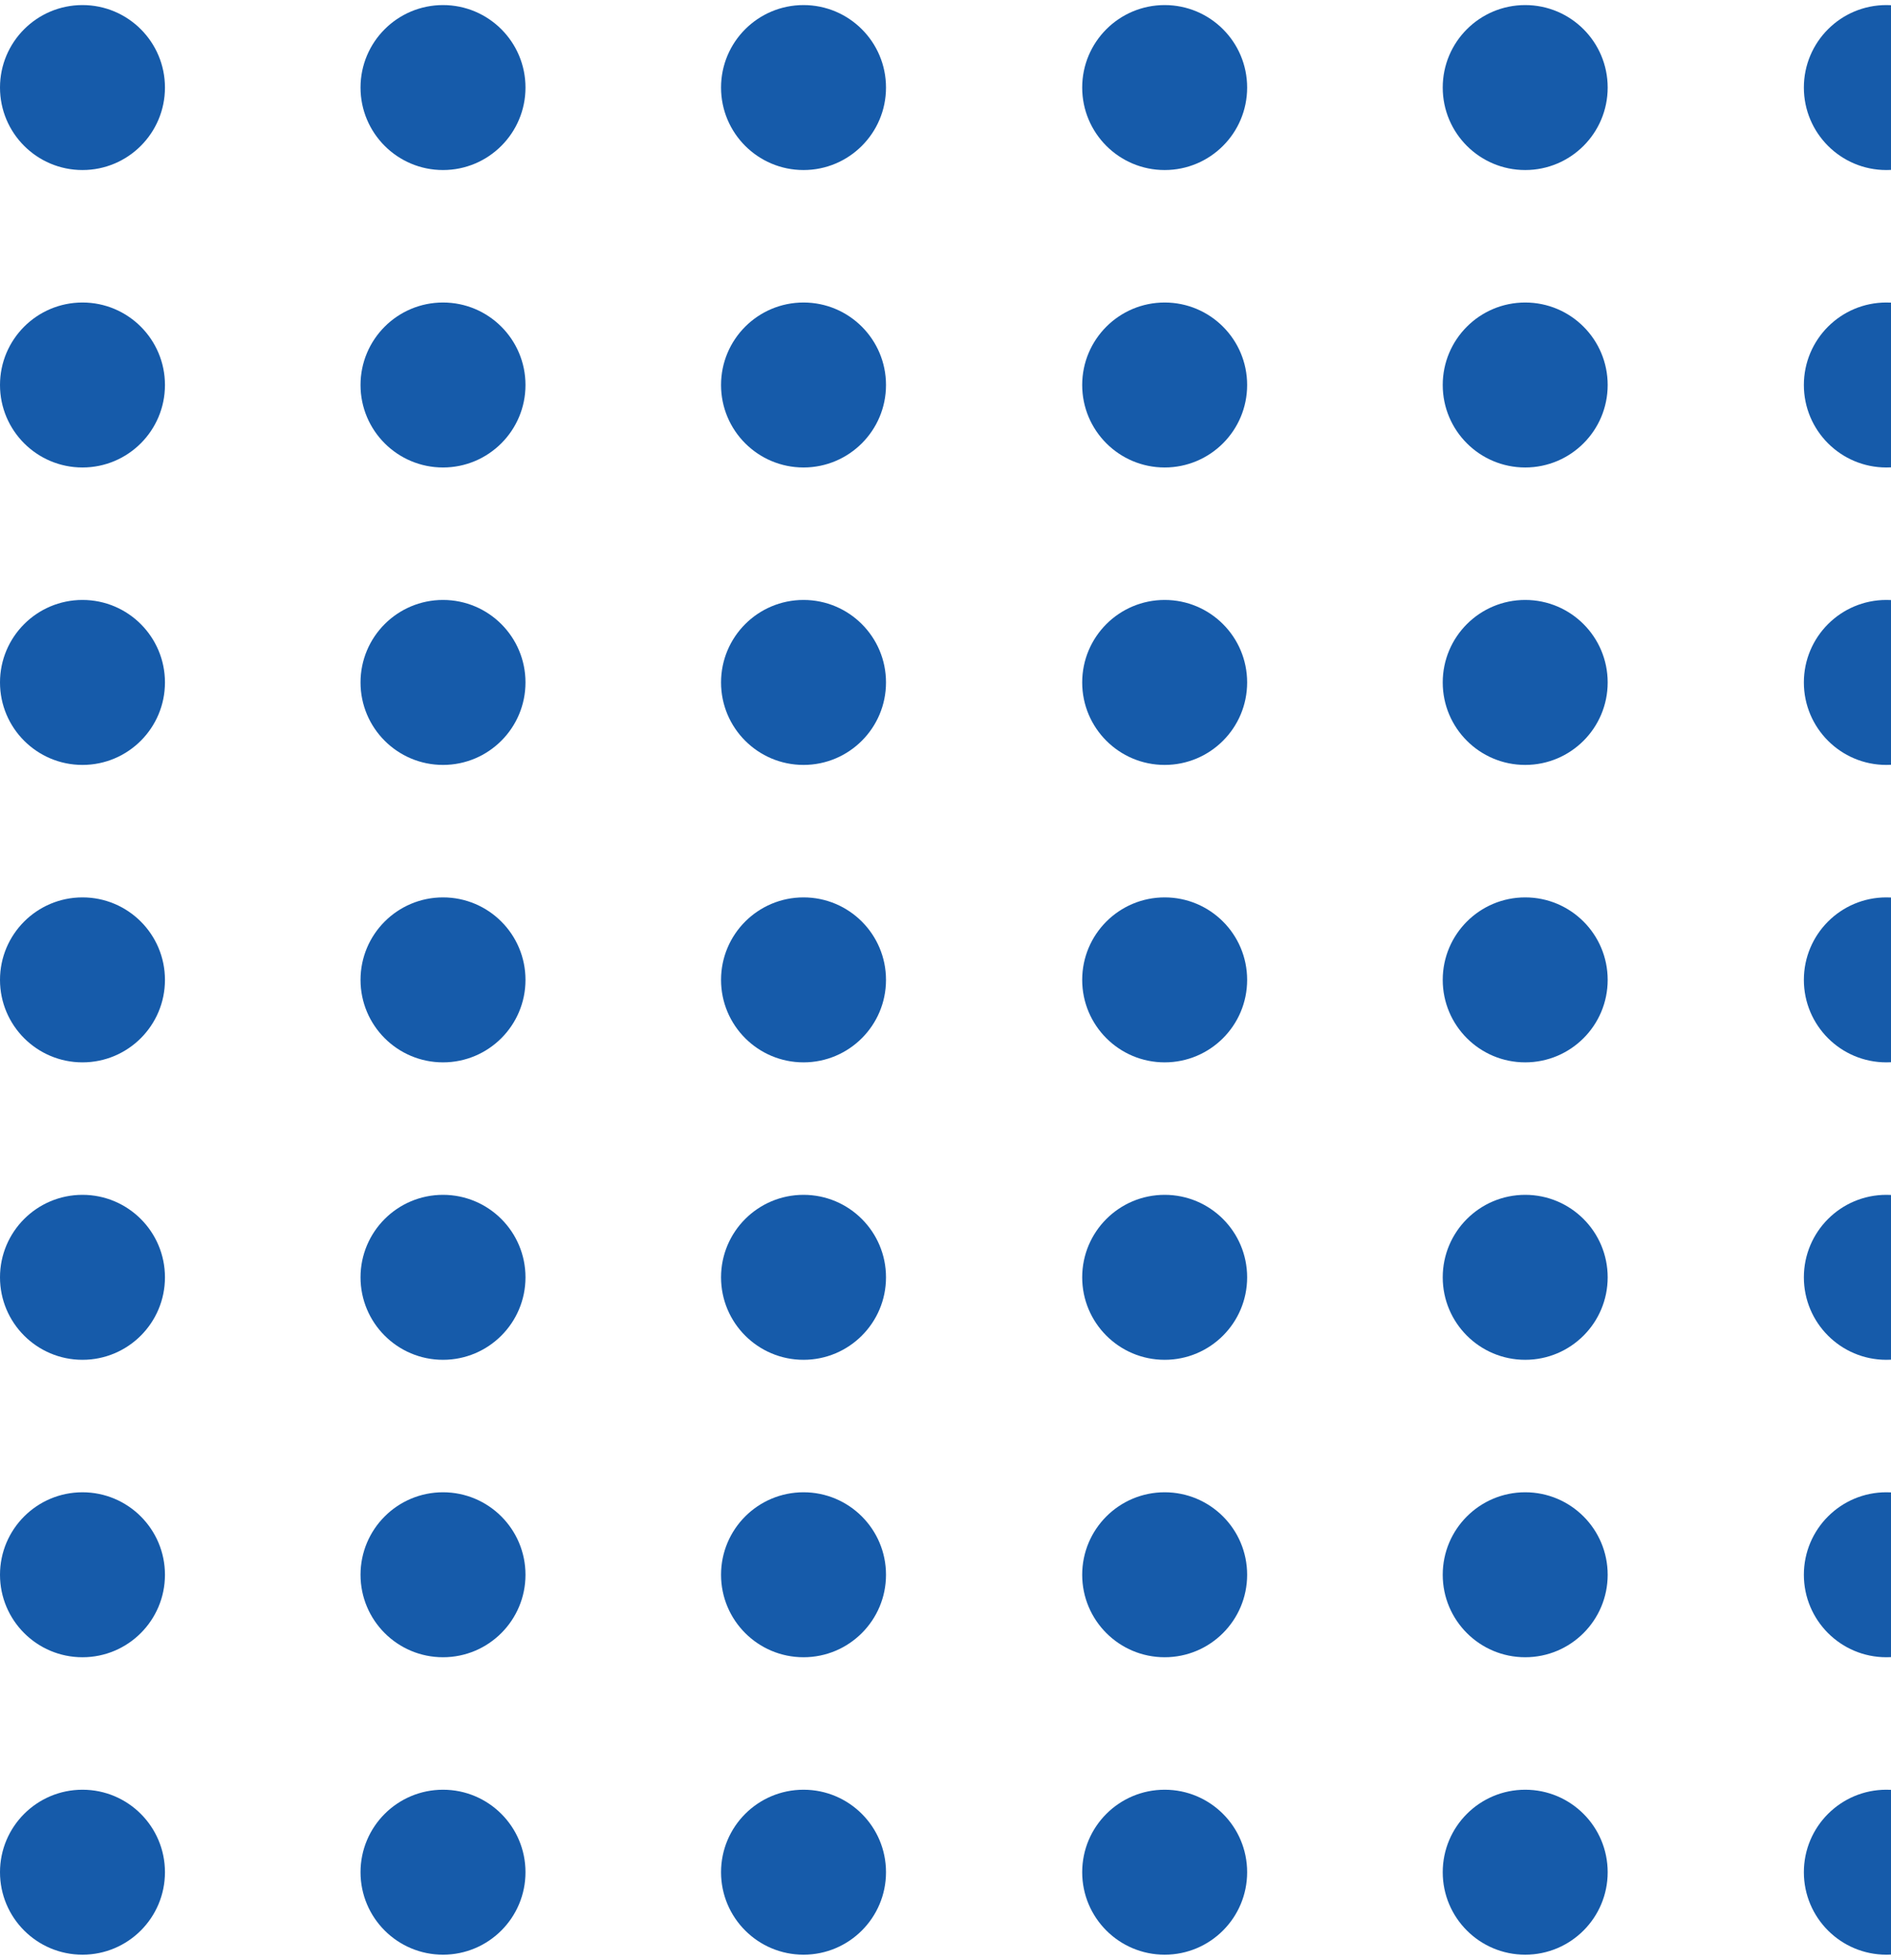
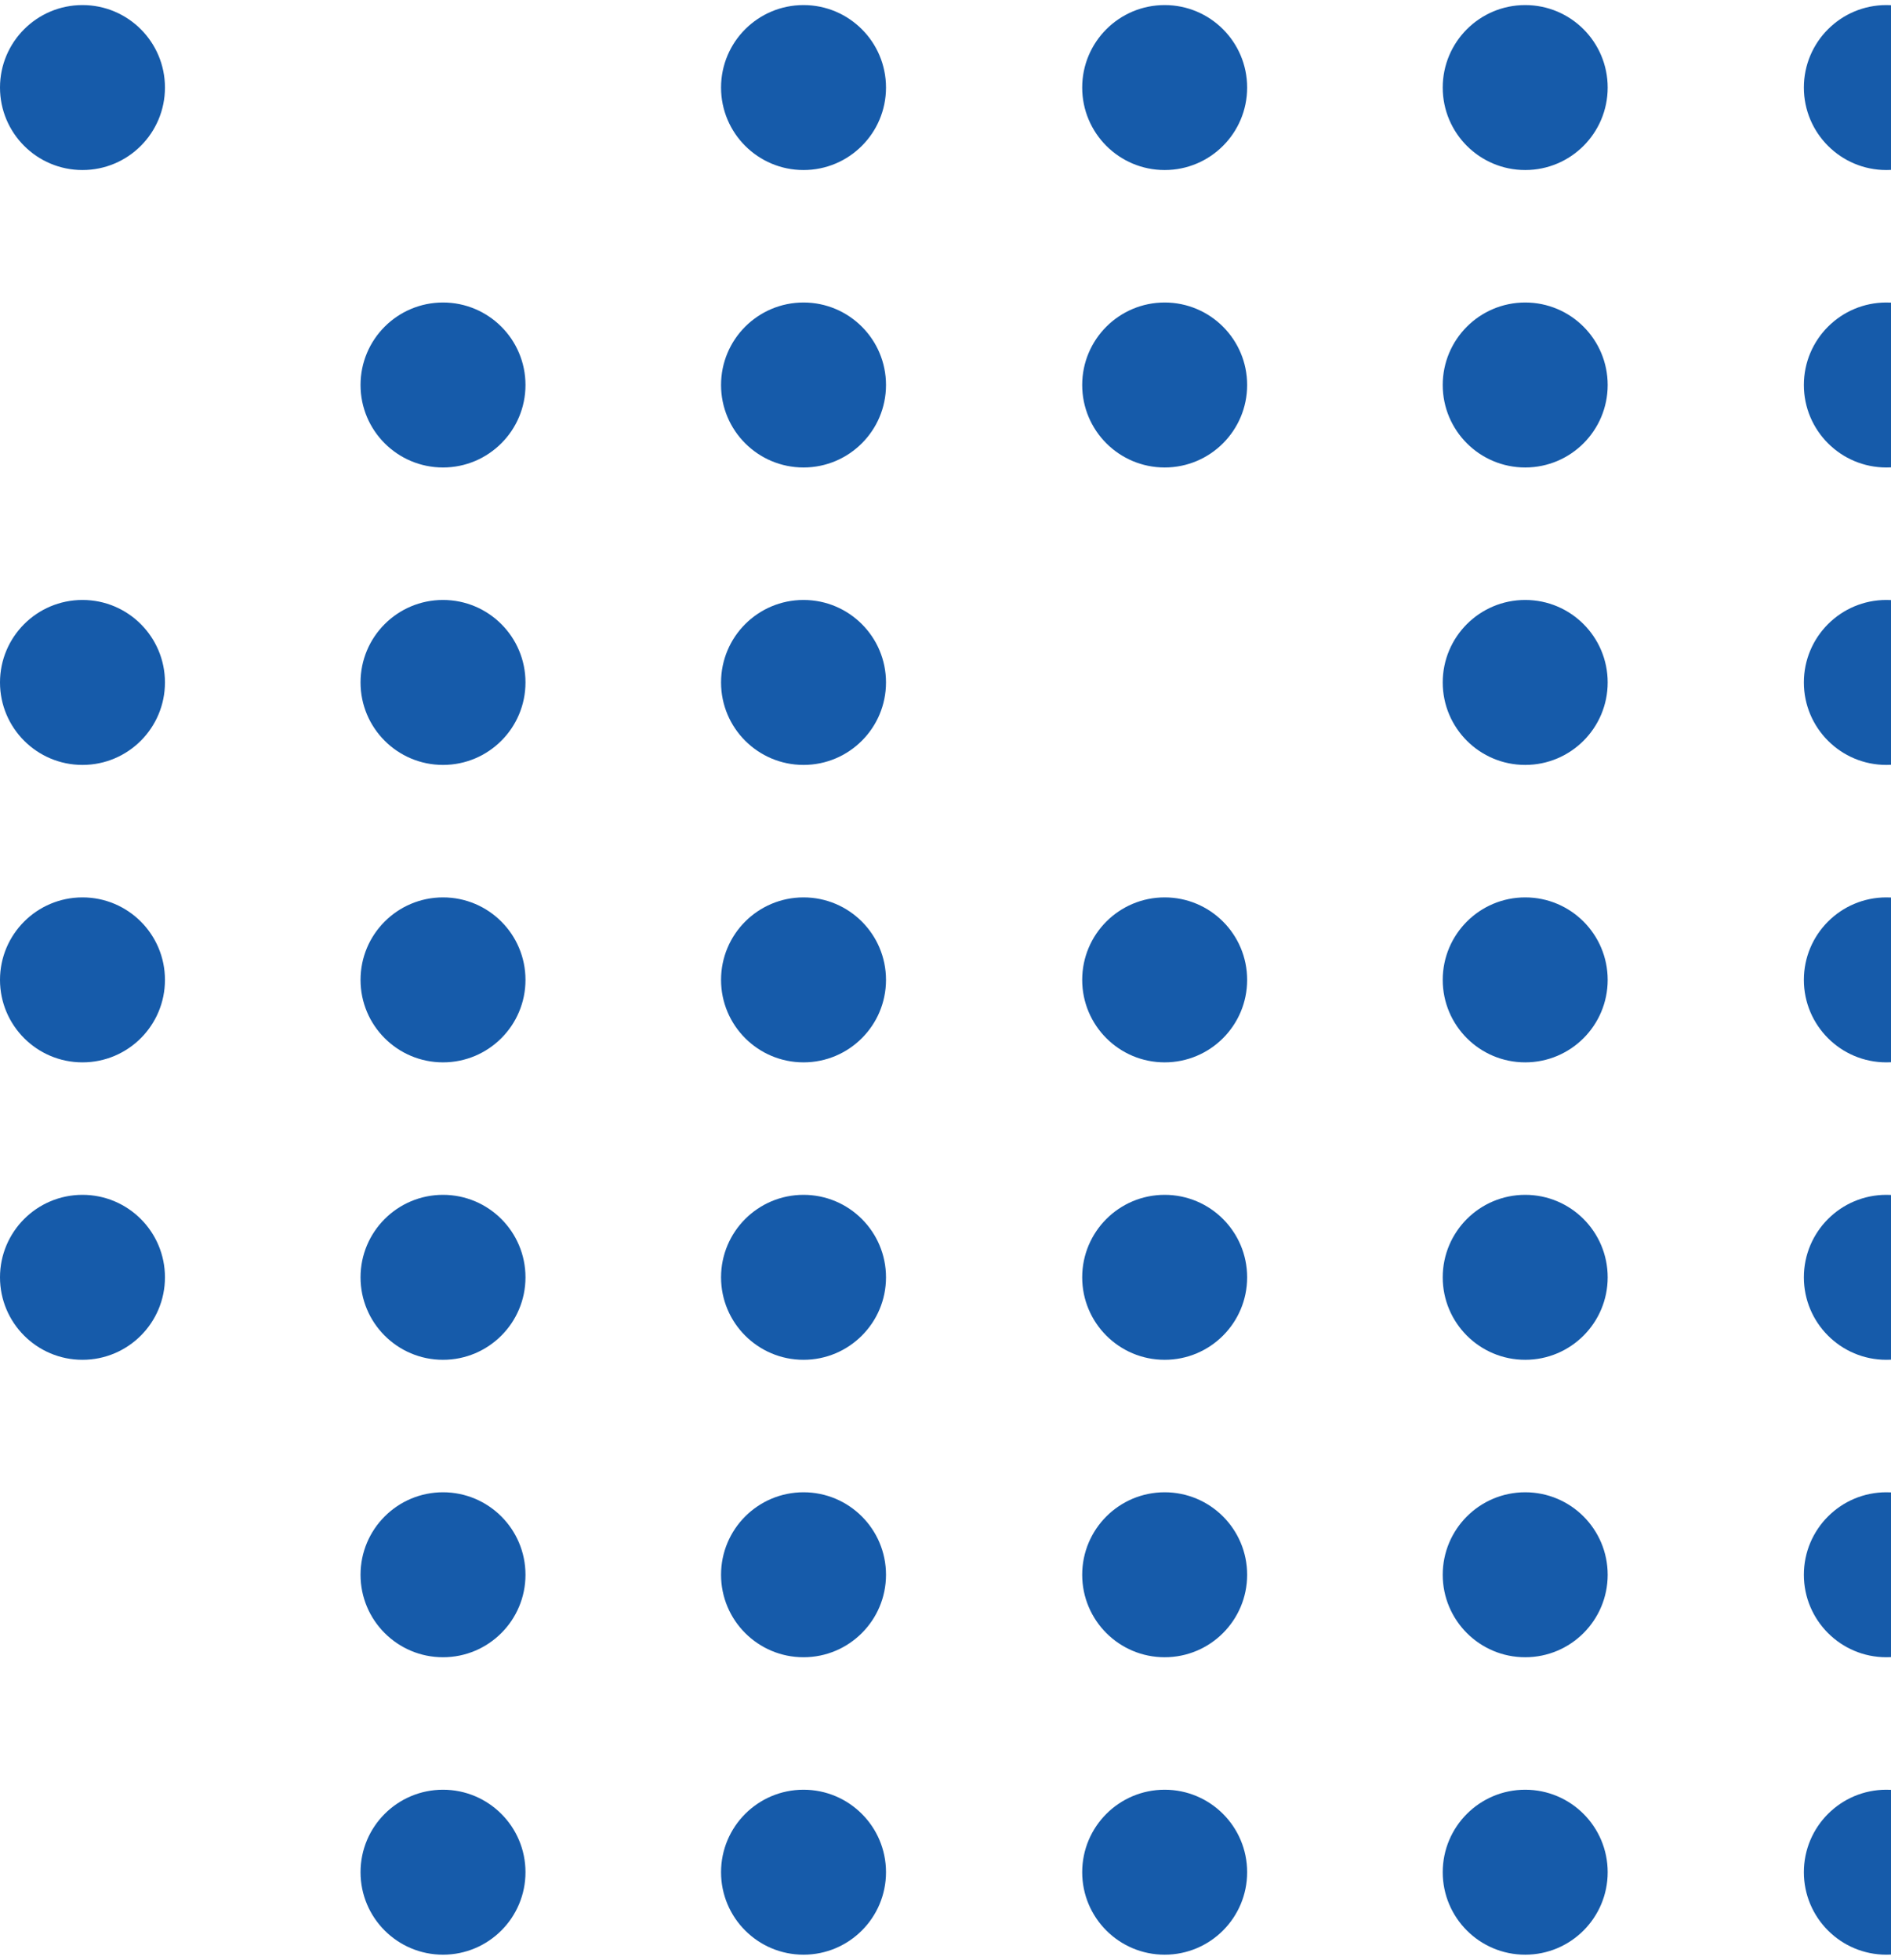
<svg xmlns="http://www.w3.org/2000/svg" width="329" height="341" viewBox="0 0 329 341" fill="none">
  <path d="M14.35 29.581C22.275 29.581 28.699 23.156 28.699 15.231C28.699 7.306 22.275 0.882 14.35 0.882C6.425 0.882 0 7.306 0 15.231C0 23.156 6.425 29.581 14.35 29.581Z" fill="#165BAA" />
-   <path d="M77.075 29.581C85 29.581 91.425 23.156 91.425 15.231C91.425 7.306 85 0.882 77.075 0.882C69.15 0.882 62.726 7.306 62.726 15.231C62.726 23.156 69.15 29.581 77.075 29.581Z" fill="#165BAA" />
  <path d="M139.799 29.581C147.724 29.581 154.148 23.156 154.148 15.231C154.148 7.306 147.724 0.882 139.799 0.882C131.874 0.882 125.449 7.306 125.449 15.231C125.449 23.156 131.874 29.581 139.799 29.581Z" fill="#165BAA" />
  <path d="M202.632 29.581C210.557 29.581 216.981 23.156 216.981 15.231C216.981 7.306 210.557 0.882 202.632 0.882C194.707 0.882 188.283 7.306 188.283 15.231C188.283 23.156 194.707 29.581 202.632 29.581Z" fill="#165BAA" />
  <path d="M265.358 29.581C273.283 29.581 279.707 23.156 279.707 15.231C279.707 7.306 273.283 0.882 265.358 0.882C257.433 0.882 251.009 7.306 251.009 15.231C251.009 23.156 257.433 29.581 265.358 29.581Z" fill="#165BAA" />
  <path d="M328.19 29.581C336.115 29.581 342.54 23.156 342.54 15.231C342.54 7.306 336.115 0.882 328.19 0.882C320.265 0.882 313.841 7.306 313.841 15.231C313.841 23.156 320.265 29.581 328.19 29.581Z" fill="#165BAA" />
-   <path d="M14.35 81.326C22.275 81.326 28.699 74.902 28.699 66.977C28.699 59.051 22.275 52.627 14.35 52.627C6.425 52.627 0 59.051 0 66.977C0 74.902 6.425 81.326 14.35 81.326Z" fill="#165BAA" />
  <path d="M77.075 81.326C85 81.326 91.425 74.902 91.425 66.977C91.425 59.052 85 52.627 77.075 52.627C69.15 52.627 62.726 59.052 62.726 66.977C62.726 74.902 69.15 81.326 77.075 81.326Z" fill="#165BAA" />
  <path d="M139.799 81.326C147.724 81.326 154.148 74.902 154.148 66.977C154.148 59.052 147.724 52.627 139.799 52.627C131.874 52.627 125.449 59.052 125.449 66.977C125.449 74.902 131.874 81.326 139.799 81.326Z" fill="#165BAA" />
  <path d="M202.632 81.326C210.557 81.326 216.981 74.902 216.981 66.977C216.981 59.052 210.557 52.627 202.632 52.627C194.707 52.627 188.283 59.052 188.283 66.977C188.283 74.902 194.707 81.326 202.632 81.326Z" fill="#165BAA" />
  <path d="M265.358 81.326C273.283 81.326 279.707 74.902 279.707 66.977C279.707 59.052 273.283 52.627 265.358 52.627C257.433 52.627 251.009 59.052 251.009 66.977C251.009 74.902 257.433 81.326 265.358 81.326Z" fill="#165BAA" />
  <path d="M328.19 81.326C336.115 81.326 342.54 74.902 342.54 66.977C342.54 59.052 336.115 52.627 328.19 52.627C320.265 52.627 313.841 59.052 313.841 66.977C313.841 74.902 320.265 81.326 328.19 81.326Z" fill="#165BAA" />
  <path d="M14.35 133.071C22.275 133.071 28.699 126.647 28.699 118.722C28.699 110.797 22.275 104.372 14.35 104.372C6.425 104.372 0 110.797 0 118.722C0 126.647 6.425 133.071 14.35 133.071Z" fill="#165BAA" />
  <path d="M77.075 133.071C85 133.071 91.425 126.647 91.425 118.722C91.425 110.797 85 104.372 77.075 104.372C69.15 104.372 62.726 110.797 62.726 118.722C62.726 126.647 69.15 133.071 77.075 133.071Z" fill="#165BAA" />
  <path d="M139.799 133.071C147.724 133.071 154.148 126.647 154.148 118.722C154.148 110.797 147.724 104.372 139.799 104.372C131.874 104.372 125.449 110.797 125.449 118.722C125.449 126.647 131.874 133.071 139.799 133.071Z" fill="#165BAA" />
-   <path d="M202.632 133.071C210.557 133.071 216.981 126.647 216.981 118.722C216.981 110.797 210.557 104.372 202.632 104.372C194.707 104.372 188.283 110.797 188.283 118.722C188.283 126.647 194.707 133.071 202.632 133.071Z" fill="#165BAA" />
  <path d="M265.358 133.071C273.283 133.071 279.707 126.647 279.707 118.722C279.707 110.797 273.283 104.372 265.358 104.372C257.433 104.372 251.009 110.797 251.009 118.722C251.009 126.647 257.433 133.071 265.358 133.071Z" fill="#165BAA" />
  <path d="M328.19 133.071C336.115 133.071 342.54 126.647 342.54 118.722C342.54 110.797 336.115 104.372 328.19 104.372C320.265 104.372 313.841 110.797 313.841 118.722C313.841 126.647 320.265 133.071 328.19 133.071Z" fill="#165BAA" />
  <path d="M14.35 184.816C22.275 184.816 28.699 178.392 28.699 170.467C28.699 162.542 22.275 156.117 14.35 156.117C6.425 156.117 0 162.542 0 170.467C0 178.392 6.425 184.816 14.35 184.816Z" fill="#165BAA" />
  <path d="M77.075 184.816C85 184.816 91.425 178.392 91.425 170.467C91.425 162.542 85 156.117 77.075 156.117C69.15 156.117 62.726 162.542 62.726 170.467C62.726 178.392 69.15 184.816 77.075 184.816Z" fill="#165BAA" />
  <path d="M139.799 184.816C147.724 184.816 154.148 178.392 154.148 170.467C154.148 162.542 147.724 156.117 139.799 156.117C131.874 156.117 125.449 162.542 125.449 170.467C125.449 178.392 131.874 184.816 139.799 184.816Z" fill="#165BAA" />
  <path d="M202.632 184.816C210.557 184.816 216.981 178.392 216.981 170.467C216.981 162.542 210.557 156.117 202.632 156.117C194.707 156.117 188.283 162.542 188.283 170.467C188.283 178.392 194.707 184.816 202.632 184.816Z" fill="#165BAA" />
  <path d="M265.358 184.816C273.283 184.816 279.707 178.392 279.707 170.467C279.707 162.542 273.283 156.117 265.358 156.117C257.433 156.117 251.009 162.542 251.009 170.467C251.009 178.392 257.433 184.816 265.358 184.816Z" fill="#165BAA" />
  <path d="M328.19 184.816C336.115 184.816 342.54 178.392 342.54 170.467C342.54 162.542 336.115 156.117 328.19 156.117C320.265 156.117 313.841 162.542 313.841 170.467C313.841 178.392 320.265 184.816 328.19 184.816Z" fill="#165BAA" />
  <path d="M14.35 236.561C22.275 236.561 28.699 230.137 28.699 222.212C28.699 214.287 22.275 207.862 14.35 207.862C6.425 207.862 0 214.287 0 222.212C0 230.137 6.425 236.561 14.35 236.561Z" fill="#165BAA" />
  <path d="M77.075 236.561C85 236.561 91.425 230.137 91.425 222.212C91.425 214.287 85 207.862 77.075 207.862C69.15 207.862 62.726 214.287 62.726 222.212C62.726 230.137 69.15 236.561 77.075 236.561Z" fill="#165BAA" />
  <path d="M139.799 236.561C147.724 236.561 154.148 230.137 154.148 222.212C154.148 214.287 147.724 207.862 139.799 207.862C131.874 207.862 125.449 214.287 125.449 222.212C125.449 230.137 131.874 236.561 139.799 236.561Z" fill="#165BAA" />
  <path d="M202.632 236.561C210.557 236.561 216.981 230.137 216.981 222.212C216.981 214.287 210.557 207.862 202.632 207.862C194.707 207.862 188.283 214.287 188.283 222.212C188.283 230.137 194.707 236.561 202.632 236.561Z" fill="#165BAA" />
  <path d="M265.358 236.561C273.283 236.561 279.707 230.137 279.707 222.212C279.707 214.287 273.283 207.862 265.358 207.862C257.433 207.862 251.009 214.287 251.009 222.212C251.009 230.137 257.433 236.561 265.358 236.561Z" fill="#165BAA" />
  <path d="M328.19 236.561C336.115 236.561 342.54 230.137 342.54 222.212C342.54 214.287 336.115 207.862 328.19 207.862C320.265 207.862 313.841 214.287 313.841 222.212C313.841 230.137 320.265 236.561 328.19 236.561Z" fill="#165BAA" />
-   <path d="M14.35 288.307C22.275 288.307 28.699 281.882 28.699 273.957C28.699 266.032 22.275 259.608 14.35 259.608C6.425 259.608 0 266.032 0 273.957C0 281.882 6.425 288.307 14.35 288.307Z" fill="#165BAA" />
  <path d="M77.075 288.306C85 288.306 91.425 281.882 91.425 273.957C91.425 266.032 85 259.607 77.075 259.607C69.15 259.607 62.726 266.032 62.726 273.957C62.726 281.882 69.15 288.306 77.075 288.306Z" fill="#165BAA" />
  <path d="M139.799 288.306C147.724 288.306 154.148 281.882 154.148 273.957C154.148 266.032 147.724 259.607 139.799 259.607C131.874 259.607 125.449 266.032 125.449 273.957C125.449 281.882 131.874 288.306 139.799 288.306Z" fill="#165BAA" />
  <path d="M202.632 288.306C210.557 288.306 216.981 281.882 216.981 273.957C216.981 266.032 210.557 259.607 202.632 259.607C194.707 259.607 188.283 266.032 188.283 273.957C188.283 281.882 194.707 288.306 202.632 288.306Z" fill="#165BAA" />
  <path d="M265.358 288.306C273.283 288.306 279.707 281.882 279.707 273.957C279.707 266.032 273.283 259.607 265.358 259.607C257.433 259.607 251.009 266.032 251.009 273.957C251.009 281.882 257.433 288.306 265.358 288.306Z" fill="#165BAA" />
  <path d="M328.19 288.306C336.115 288.306 342.54 281.882 342.54 273.957C342.54 266.032 336.115 259.607 328.19 259.607C320.265 259.607 313.841 266.032 313.841 273.957C313.841 281.882 320.265 288.306 328.19 288.306Z" fill="#165BAA" />
-   <path d="M14.35 340.052C22.275 340.052 28.699 333.627 28.699 325.702C28.699 317.777 22.275 311.353 14.35 311.353C6.425 311.353 0 317.777 0 325.702C0 333.627 6.425 340.052 14.35 340.052Z" fill="#165BAA" />
  <path d="M77.075 340.052C85 340.052 91.425 333.627 91.425 325.702C91.425 317.777 85 311.353 77.075 311.353C69.15 311.353 62.726 317.777 62.726 325.702C62.726 333.627 69.15 340.052 77.075 340.052Z" fill="#165BAA" />
  <path d="M139.799 340.052C147.724 340.052 154.148 333.627 154.148 325.702C154.148 317.777 147.724 311.353 139.799 311.353C131.874 311.353 125.449 317.777 125.449 325.702C125.449 333.627 131.874 340.052 139.799 340.052Z" fill="#165BAA" />
  <path d="M202.632 340.052C210.557 340.052 216.981 333.627 216.981 325.702C216.981 317.777 210.557 311.353 202.632 311.353C194.707 311.353 188.283 317.777 188.283 325.702C188.283 333.627 194.707 340.052 202.632 340.052Z" fill="#165BAA" />
  <path d="M265.358 340.052C273.283 340.052 279.707 333.627 279.707 325.702C279.707 317.777 273.283 311.353 265.358 311.353C257.433 311.353 251.009 317.777 251.009 325.702C251.009 333.627 257.433 340.052 265.358 340.052Z" fill="#165BAA" />
  <path d="M328.19 340.052C336.115 340.052 342.54 333.627 342.54 325.702C342.54 317.777 336.115 311.353 328.19 311.353C320.265 311.353 313.841 317.777 313.841 325.702C313.841 333.627 320.265 340.052 328.19 340.052Z" fill="#165BAA" />
</svg>